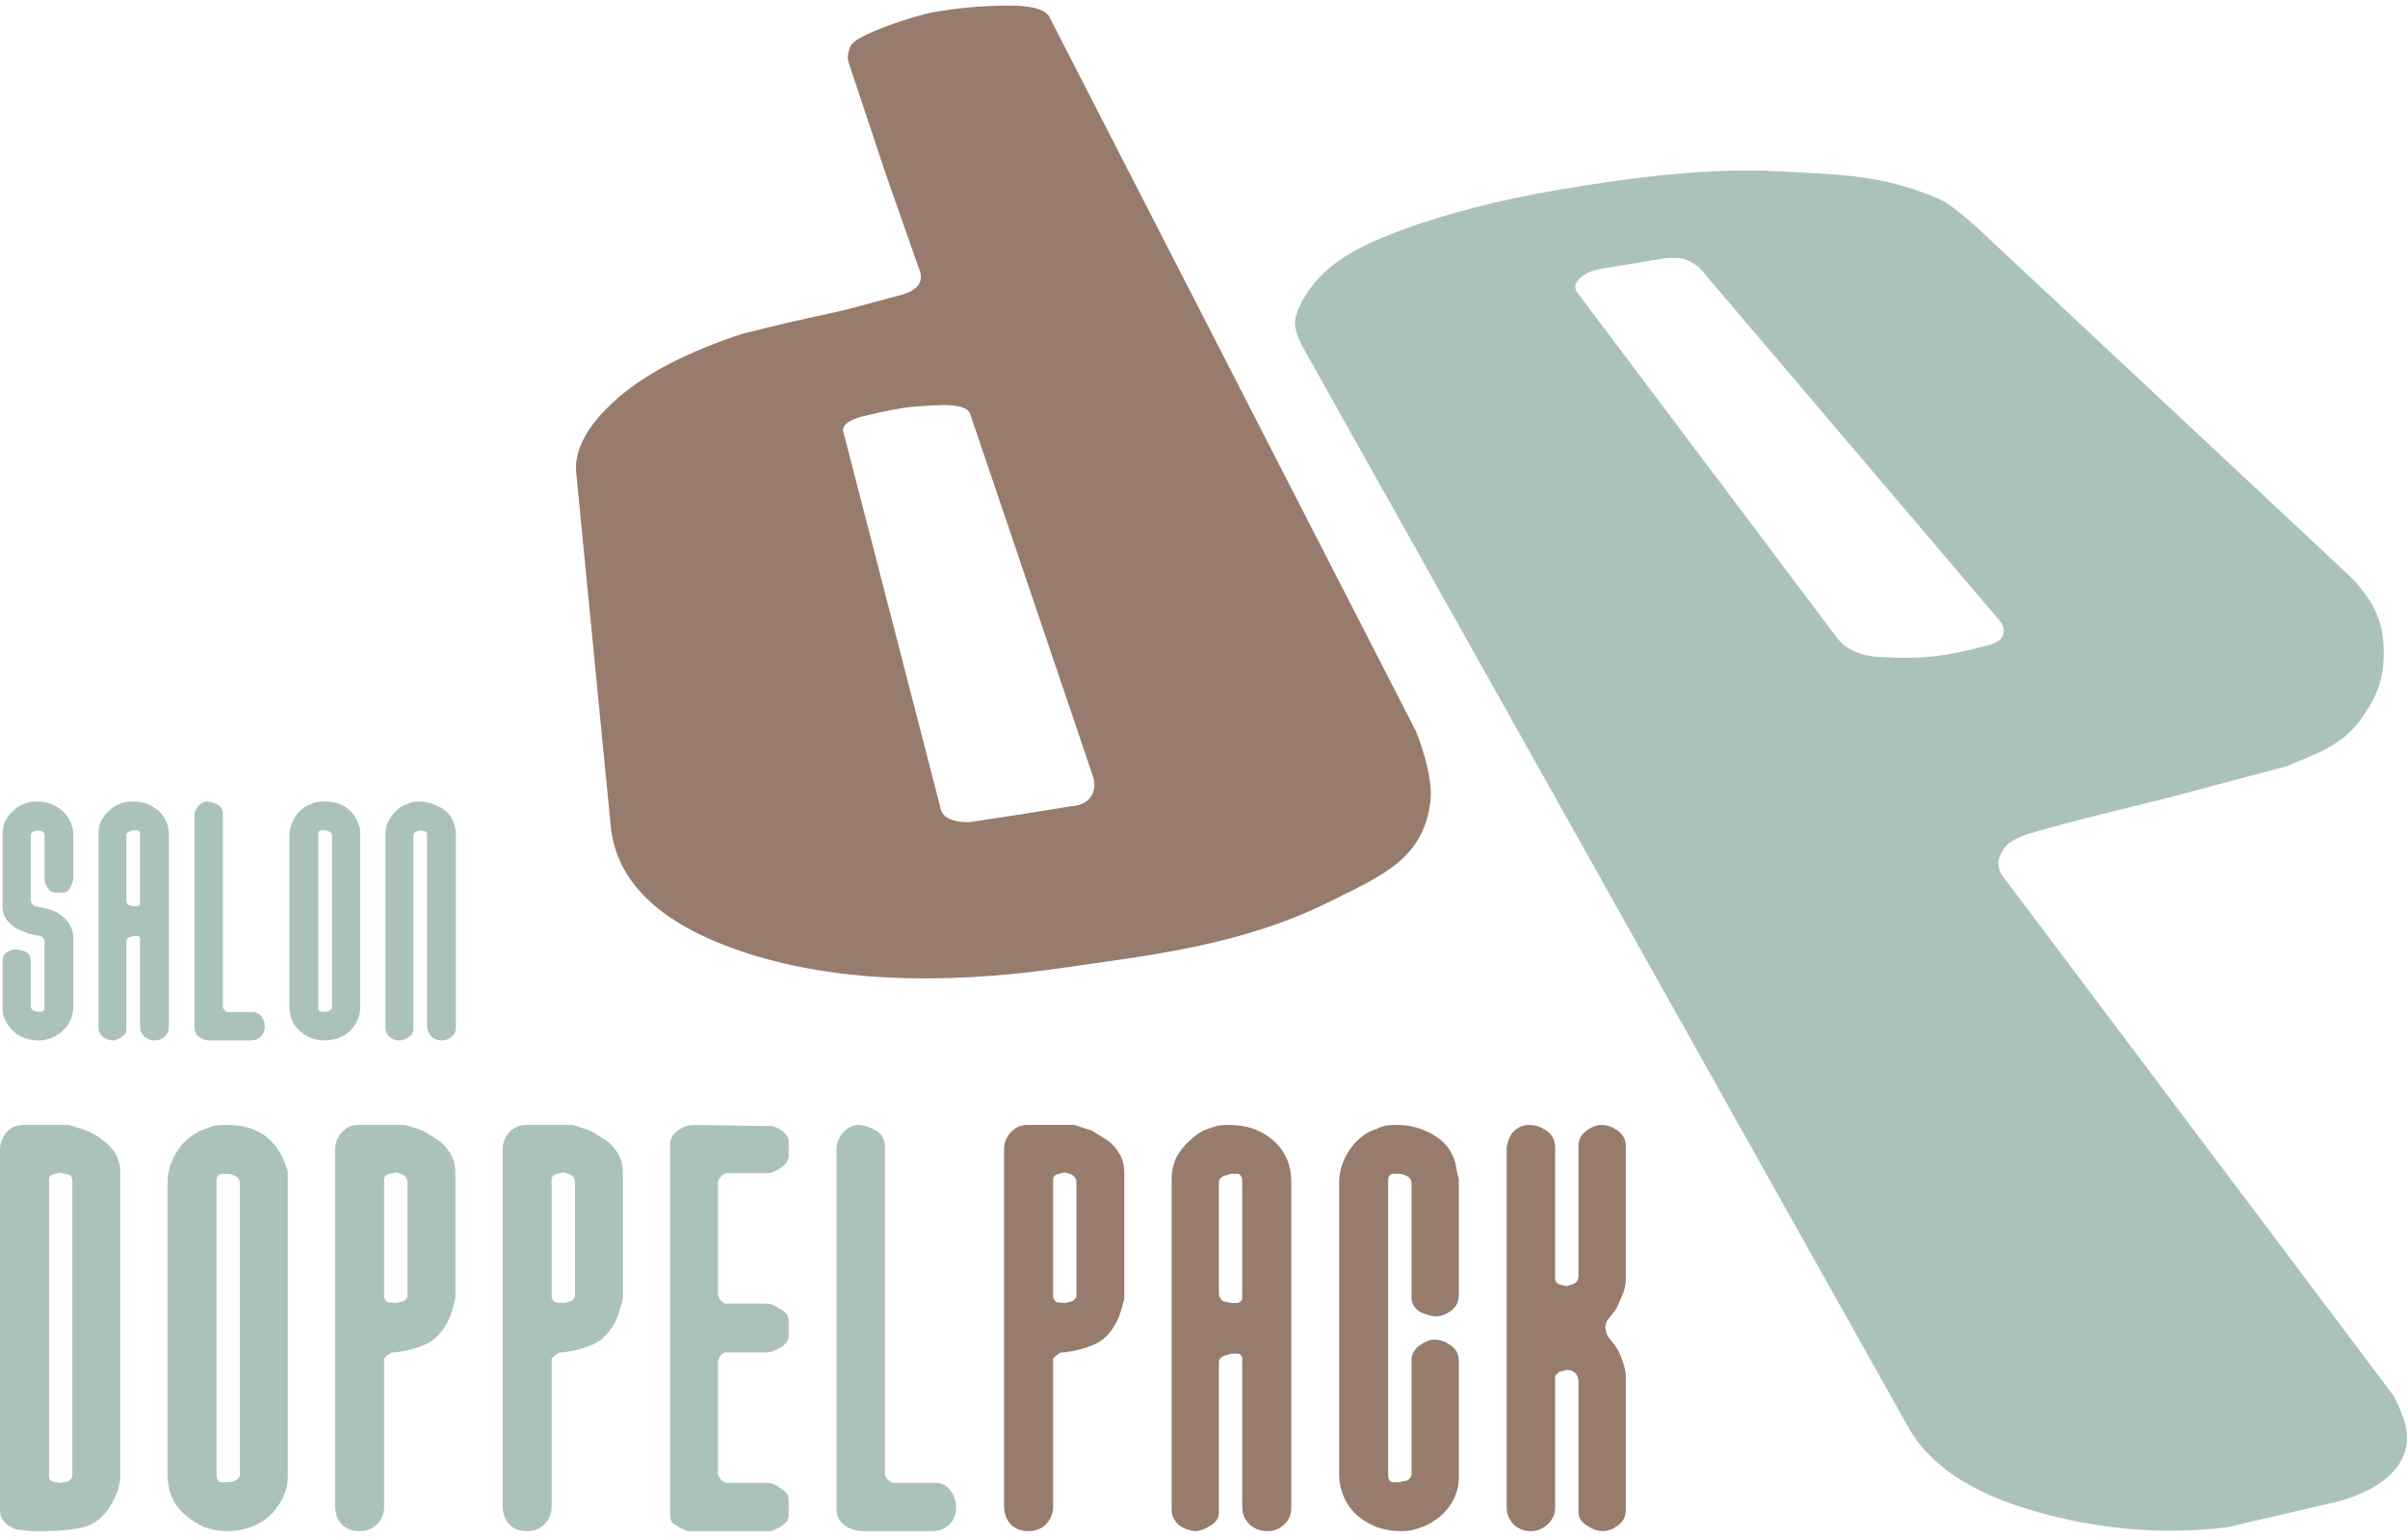
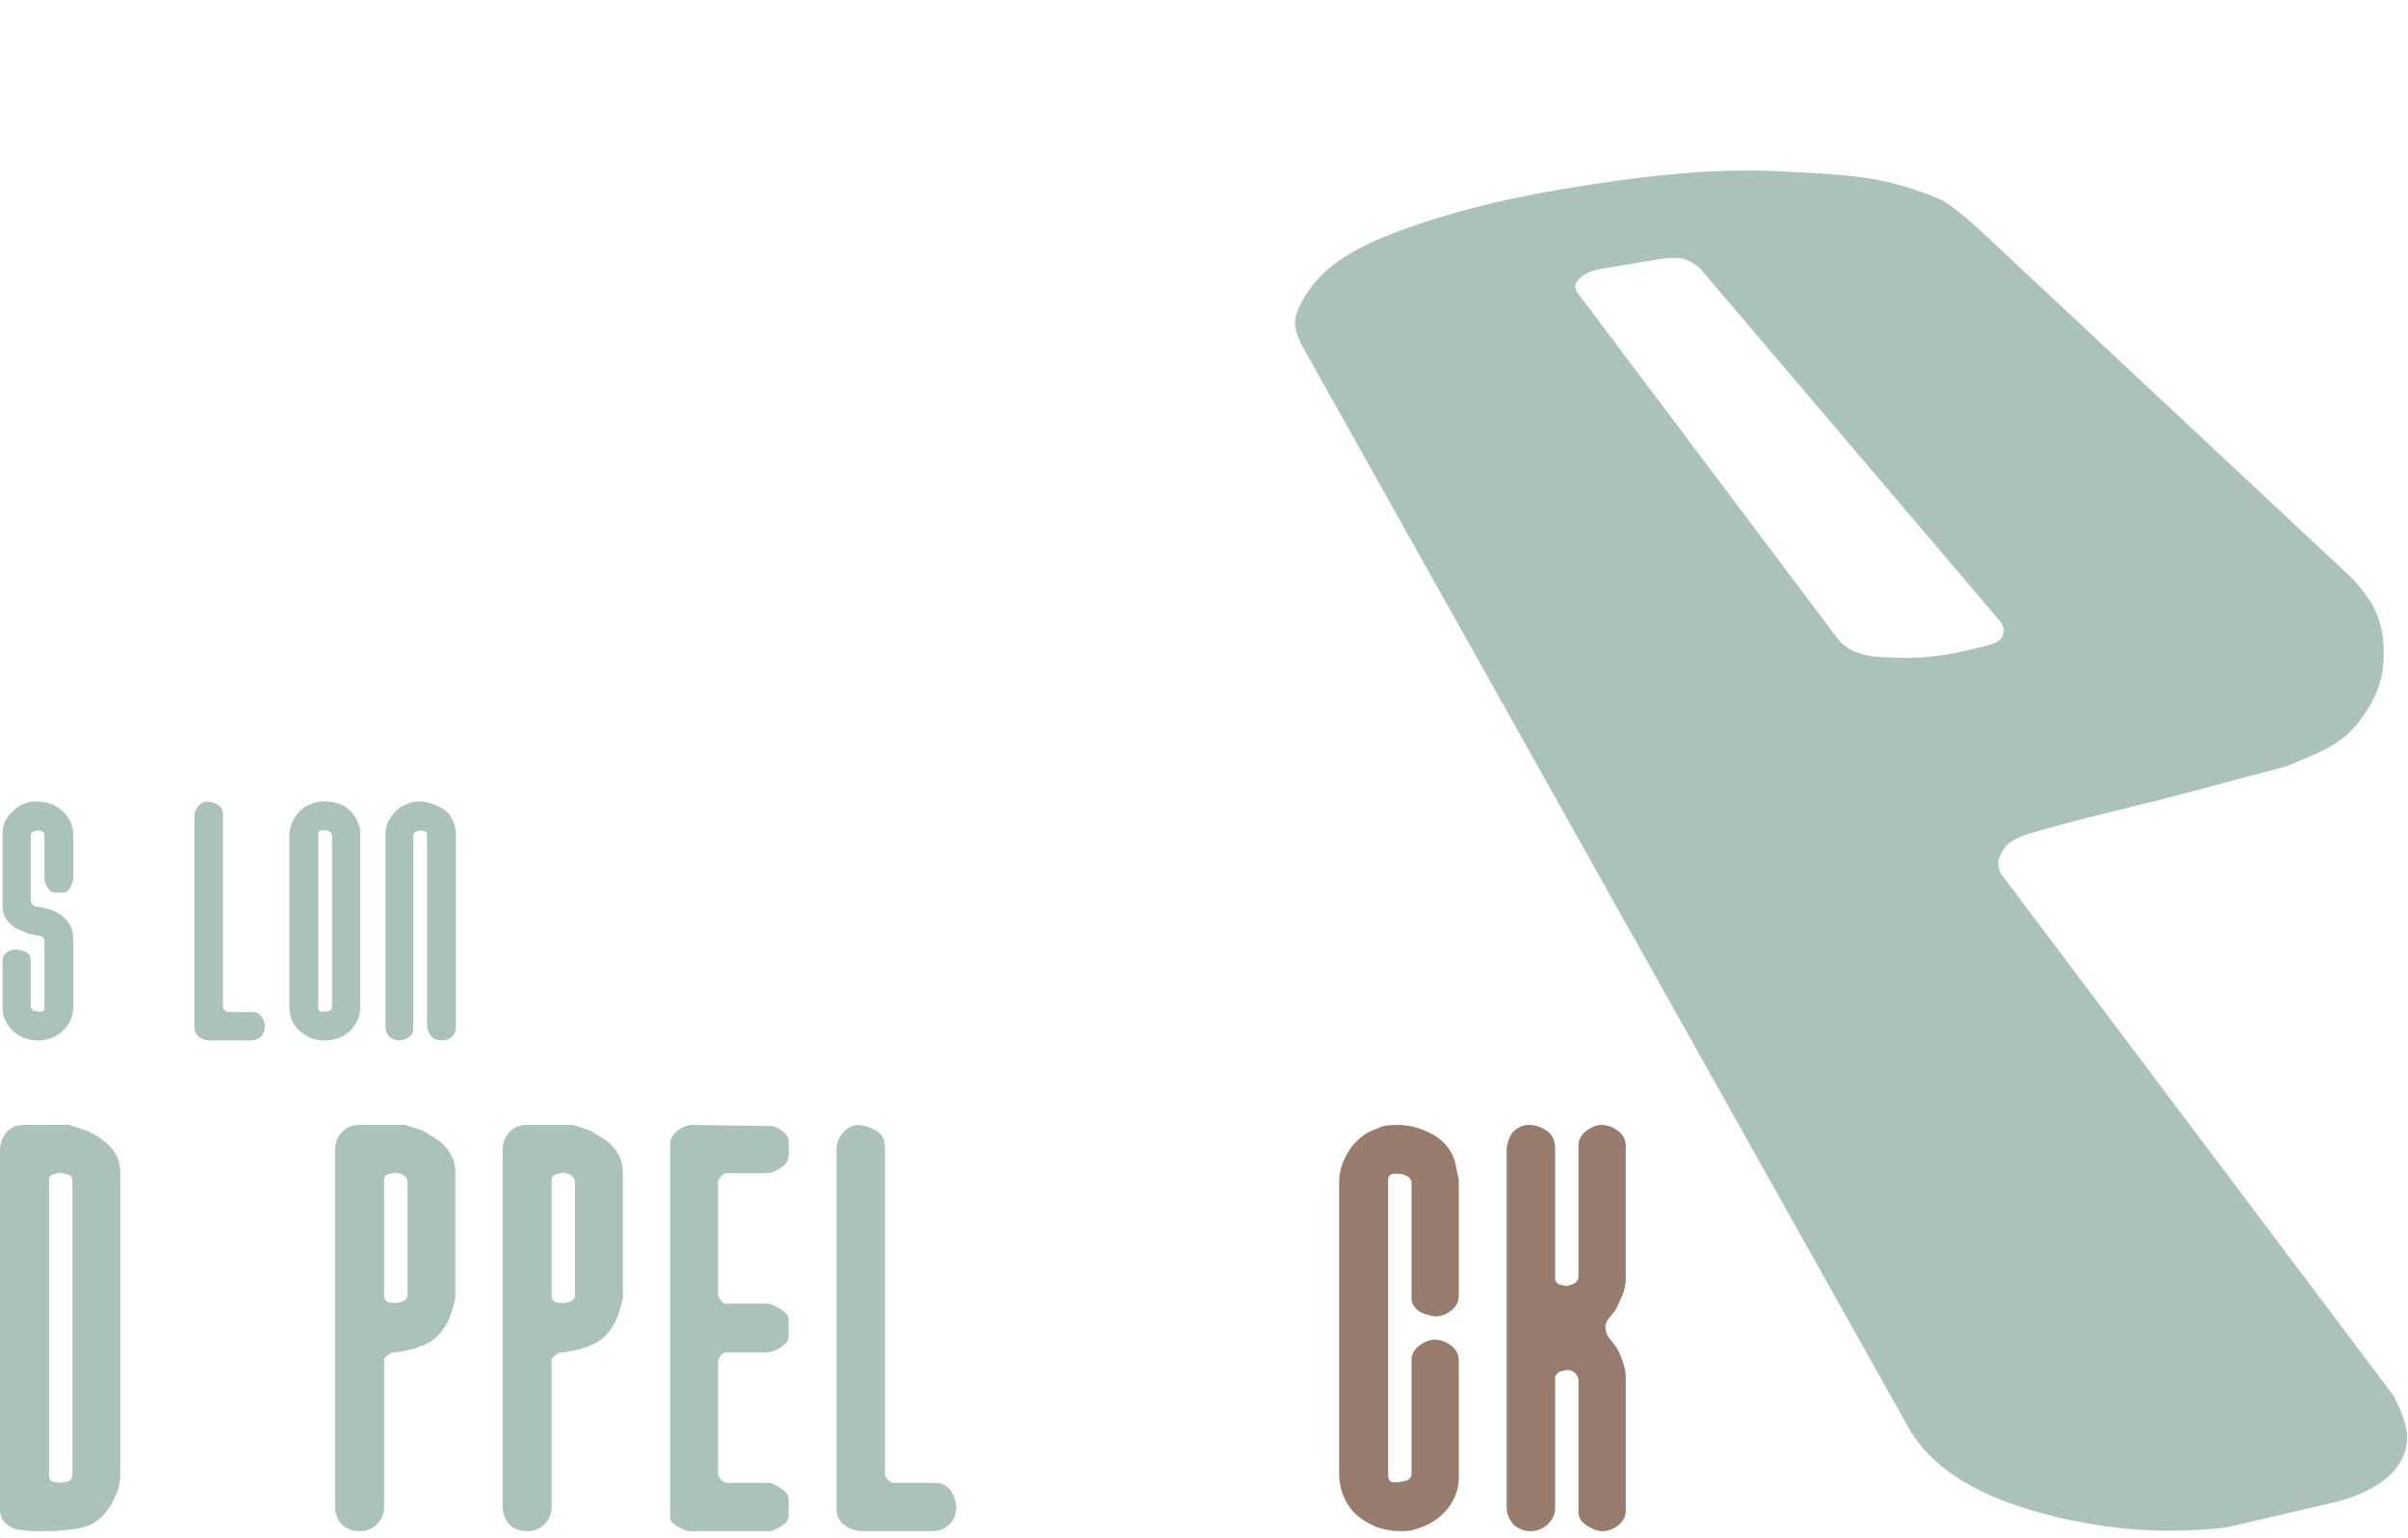
<svg xmlns="http://www.w3.org/2000/svg" width="180px" height="115px" viewBox="0 0 180 115" version="1.1">
  <title>salon-doppelpack_logo</title>
  <desc>Created with Sketch.</desc>
  <defs />
  <g id="Page-1" stroke="none" stroke-width="1" fill="none" fill-rule="evenodd">
    <g id="salon-doppelpack_layout-2" transform="translate(-630, -66)">
      <g id="salon-doppelpack_logo" transform="translate(630, 66)">
-         <path d="M67.802,30.459 C68.863,30.325 70.53,30.279 70.53,30.279 C71.551,30.291 72.272,30.442 72.494,30.87 L81.725,58.115 C81.934,58.731 81.882,60.199 79.966,60.29 L76.043,60.925 L72.445,61.47 C71.143,61.485 70.475,61.07 70.337,60.538 L63.034,32.256 C62.914,31.791 63.508,31.331 64.767,31.061 C64.767,31.061 66.609,30.612 67.802,30.459 Z M78.445,1.271 C78.141,0.677 77.036,0.393 75.142,0.419 C73.261,0.441 71.46,0.609 69.729,0.922 C68.247,1.189 64.177,2.57 63.668,3.31 C63.401,3.698 63.323,4.333 63.419,4.632 L66.194,12.963 L68.755,20.257 C69.026,20.984 68.681,21.687 67.378,22.043 L63.319,23.134 L58.772,24.149 L55.541,24.941 C51.429,26.288 48.302,27.897 46.144,29.793 C43.939,31.734 42.902,33.589 43.074,35.363 L45.654,61.759 C46.059,65.887 49.262,69.046 55.439,71.13 C61.883,73.301 69.935,73.737 79.449,72.357 C85.841,71.429 92.714,70.716 99.334,67.44 C103.374,65.442 106.379,64.202 106.92,59.962 C107.19,57.852 105.834,54.649 105.834,54.649 L83.126,10.393 L78.445,1.271 Z" id="Shape" fill="#977C6E" />
        <path d="M116.574,14.177 C112.072,14.942 108.115,15.96 104.67,17.238 C101.198,18.523 99.176,19.823 97.888,21.643 C97.888,21.643 96.732,23.166 96.803,24.275 C96.843,24.88 97.272,25.745 97.272,25.745 L142.662,106.731 C144.224,109.516 147.329,111.606 152.02,112.963 C156.81,114.349 161.638,114.765 166.446,114.189 L174.063,112.416 C176.356,111.95 179.914,110.529 179.933,107.462 C179.94,106.169 178.915,104.342 178.915,104.342 L149.584,65.338 C149.181,64.512 149.425,63.986 149.87,63.35 C150.306,62.723 151.647,62.339 151.647,62.339 C155.294,61.253 158.307,60.598 162.189,59.61 L170.919,57.287 C172.736,56.466 174.951,55.909 176.468,53.785 C177.703,52.057 178.243,50.703 178.181,48.556 C178.146,47.358 178.001,46.649 177.512,45.572 C177.069,44.59 175.931,43.337 175.931,43.337 L148.092,17.295 C148.092,17.295 145.963,15.293 144.904,14.85 C140.757,13.114 138.037,13.069 132.976,12.806 C128.028,12.546 122.504,13.167 116.574,14.177 Z M145.243,48.975 C143.394,49.23 142.397,49.212 140.471,49.119 C138.875,49.019 137.87,48.417 137.36,47.741 L117.858,21.806 C117.858,21.806 117.822,21.739 117.806,21.696 C117.586,21.12 118.164,20.66 118.702,20.392 C119.07,20.211 119.436,20.147 119.616,20.112 L124.287,19.333 C124.287,19.333 125.405,19.178 126.055,19.417 C126.468,19.57 127.029,20.006 127.029,20.006 L149.477,46.406 C149.913,46.919 150.047,47.861 148.756,48.2 C148.755,48.2 146.629,48.783 145.243,48.975 Z" id="Shape" fill="#ABC2BA" />
        <g id="Group" transform="translate(0, 59.687)" fill-rule="nonzero" fill="#ABC2BA">
          <path d="M1.985,11.51 C2.193,11.621 2.298,11.821 2.298,12.111 L2.298,15.567 C2.332,15.72 2.403,15.822 2.508,15.874 L2.877,15.951 L3.14,15.951 C3.263,15.899 3.324,15.822 3.324,15.72 L3.324,10.567 L3.22,10.413 C3.202,10.379 3.15,10.345 3.063,10.31 L2.097,10.105 L1.157,9.695 C0.844,9.473 0.605,9.238 0.44,8.99 C0.275,8.742 0.192,8.439 0.192,8.08 L0.192,2.619 C0.192,2.294 0.261,1.978 0.399,1.67 C0.571,1.363 0.768,1.115 0.992,0.927 C1.233,0.688 1.482,0.521 1.74,0.427 C1.998,0.333 2.178,0.278 2.281,0.26 C2.384,0.243 2.539,0.235 2.746,0.235 C3.502,0.235 4.148,0.474 4.68,0.951 C5.213,1.429 5.48,2.052 5.48,2.82 L5.48,6.02 C5.446,6.242 5.365,6.467 5.236,6.698 C5.108,6.928 4.95,7.043 4.762,7.043 L4.069,7.043 C3.863,7.027 3.687,6.899 3.543,6.659 C3.397,6.421 3.325,6.225 3.325,6.071 L3.325,2.667 C3.307,2.582 3.237,2.513 3.114,2.462 L2.851,2.385 L2.482,2.487 C2.359,2.555 2.298,2.649 2.298,2.768 L2.298,7.675 L2.402,7.905 L2.583,8.058 C2.945,8.109 3.303,8.186 3.657,8.288 C4.01,8.391 4.321,8.544 4.588,8.748 C4.855,8.953 5.071,9.196 5.235,9.476 C5.399,9.758 5.481,10.111 5.481,10.537 L5.481,15.521 C5.481,16.27 5.219,16.888 4.694,17.373 C4.169,17.859 3.546,18.101 2.824,18.101 C2.635,18.101 2.463,18.084 2.308,18.05 C2.153,18.016 1.998,17.973 1.844,17.922 C1.517,17.803 1.237,17.636 1.005,17.423 C0.773,17.209 0.58,16.958 0.425,16.668 C0.27,16.378 0.193,16.062 0.193,15.721 L0.193,12.163 C0.193,11.856 0.301,11.634 0.517,11.497 C0.734,11.361 0.972,11.293 1.232,11.293 C1.526,11.326 1.777,11.399 1.985,11.51 Z" id="Shape" />
-           <path d="M11.842,0.925 C12.364,1.384 12.625,1.998 12.625,2.765 L12.625,17.078 C12.625,17.368 12.522,17.611 12.317,17.807 C12.111,18.003 11.863,18.101 11.572,18.101 C11.281,18.101 11.024,18.007 10.802,17.818 C10.579,17.596 10.468,17.348 10.468,17.074 L10.468,10.499 C10.451,10.379 10.391,10.311 10.289,10.294 L9.981,10.294 L9.647,10.396 C9.51,10.464 9.442,10.557 9.442,10.677 L9.442,17.285 C9.442,17.523 9.313,17.719 9.057,17.871 C8.8,18.025 8.577,18.101 8.389,18.101 C8.115,18.067 7.884,17.982 7.696,17.846 C7.473,17.641 7.362,17.419 7.362,17.181 L7.362,2.612 C7.362,2.288 7.431,1.973 7.568,1.666 C7.739,1.36 7.935,1.113 8.158,0.925 C8.398,0.687 8.646,0.52 8.903,0.427 C9.159,0.333 9.339,0.278 9.442,0.26 C9.545,0.243 9.699,0.235 9.904,0.235 C10.674,0.234 11.319,0.465 11.842,0.925 Z M9.631,2.487 C9.504,2.555 9.442,2.649 9.442,2.769 L9.442,7.683 C9.478,7.837 9.541,7.939 9.631,7.99 L9.982,8.067 L10.279,8.067 C10.405,8.015 10.468,7.945 10.468,7.858 L10.468,2.619 C10.432,2.48 10.368,2.402 10.279,2.385 L9.982,2.385 L9.631,2.487 Z" id="Shape" />
          <path d="M16.318,0.515 C16.55,0.669 16.665,0.899 16.665,1.205 L16.665,15.669 L16.794,15.848 L16.973,15.976 L18.873,15.976 C19.164,15.976 19.39,16.091 19.553,16.322 C19.715,16.552 19.797,16.795 19.797,17.051 C19.797,17.358 19.698,17.611 19.502,17.806 C19.305,18.003 19.044,18.101 18.719,18.101 L15.664,18.101 C15.39,18.101 15.133,18.016 14.894,17.846 C14.654,17.675 14.534,17.437 14.534,17.13 L14.534,1.308 C14.534,1.036 14.633,0.788 14.829,0.567 C15.026,0.346 15.261,0.235 15.536,0.235 C15.827,0.269 16.087,0.362 16.318,0.515 Z" id="Shape" />
          <path d="M26.871,2.125 C26.905,2.177 26.923,2.271 26.923,2.407 L26.923,2.662 L26.923,15.672 C26.923,16.03 26.841,16.367 26.678,16.681 C26.514,16.997 26.317,17.257 26.085,17.461 C25.853,17.666 25.578,17.823 25.259,17.934 C24.941,18.045 24.61,18.1 24.266,18.1 C23.939,18.1 23.595,18.04 23.234,17.921 C22.942,17.785 22.667,17.606 22.409,17.384 C22.151,17.163 21.957,16.903 21.829,16.605 C21.7,16.306 21.635,15.961 21.635,15.569 L21.635,2.764 C21.635,2.423 21.709,2.091 21.857,1.767 C22.004,1.443 22.182,1.179 22.39,0.974 C22.668,0.702 22.946,0.523 23.224,0.437 C23.415,0.353 23.567,0.297 23.68,0.272 C23.793,0.246 23.979,0.233 24.24,0.233 C25.594,0.234 26.471,0.865 26.871,2.125 Z M23.975,2.384 C23.853,2.436 23.791,2.513 23.791,2.616 L23.791,15.719 C23.826,15.857 23.887,15.933 23.975,15.951 L24.265,15.951 C24.405,15.951 24.532,15.921 24.647,15.861 C24.76,15.802 24.818,15.704 24.818,15.567 L24.818,2.767 C24.8,2.631 24.729,2.533 24.607,2.474 C24.484,2.414 24.37,2.384 24.265,2.384 L23.975,2.384 Z" id="Shape" />
          <path d="M32.37,0.426 C32.721,0.554 33.02,0.712 33.269,0.899 C33.516,1.086 33.714,1.347 33.859,1.678 C34.005,2.011 34.077,2.356 34.077,2.713 L34.077,17.129 C34.077,17.419 33.97,17.654 33.756,17.833 C33.542,18.012 33.307,18.101 33.05,18.101 C32.708,18.101 32.434,17.999 32.229,17.794 C32.023,17.539 31.921,17.266 31.921,16.977 L31.921,2.666 C31.903,2.547 31.844,2.479 31.741,2.462 L31.433,2.385 L31.074,2.487 C30.954,2.555 30.894,2.666 30.894,2.819 L30.894,17.283 C30.877,17.539 30.749,17.739 30.509,17.884 C30.269,18.028 30.056,18.101 29.867,18.101 C29.594,18.101 29.345,18.016 29.123,17.846 C28.918,17.641 28.815,17.402 28.815,17.13 L28.815,2.663 C28.815,2.339 28.883,2.024 29.021,1.718 C29.209,1.394 29.409,1.125 29.624,0.912 C29.838,0.7 30.099,0.541 30.407,0.439 C30.595,0.354 30.741,0.299 30.843,0.273 C30.946,0.248 31.117,0.235 31.357,0.235 C31.681,0.234 32.019,0.298 32.37,0.426 Z" id="Shape" />
        </g>
        <g id="Group" transform="translate(0, 83.896)" fill-rule="nonzero">
          <path d="M1.754,0.205 L2.412,0.205 L3.464,0.205 L4.516,0.205 L5.174,0.205 L6.49,0.641 C7.016,0.874 7.425,1.12 7.718,1.381 C8.127,1.672 8.441,2.013 8.66,2.406 C8.879,2.798 8.99,3.256 8.99,3.779 L8.99,26.611 C8.931,27.076 8.857,27.424 8.77,27.657 L8.332,28.572 C7.747,29.53 7.031,30.104 6.184,30.293 C5.336,30.483 4.386,30.576 3.333,30.576 L2.325,30.576 L1.228,30.446 C0.877,30.33 0.584,30.157 0.351,29.925 C0.116,29.693 0,29.36 0,28.924 L0,2.117 C0,1.625 0.146,1.19 0.438,0.813 C0.76,0.409 1.198,0.205 1.754,0.205 Z M3.934,3.904 C3.754,3.991 3.665,4.108 3.665,4.254 L3.665,26.483 C3.665,26.659 3.754,26.79 3.934,26.877 L4.471,26.964 L5.053,26.877 C5.292,26.761 5.411,26.6 5.411,26.396 L5.411,4.341 C5.381,4.079 5.262,3.933 5.053,3.905 L4.471,3.774 L3.934,3.904 Z" id="Shape" fill="#ABC2BA" />
-           <path d="M21.424,3.42 C21.483,3.507 21.513,3.667 21.513,3.898 L21.513,4.333 L21.513,26.449 C21.513,27.057 21.374,27.629 21.096,28.165 C20.818,28.701 20.482,29.142 20.088,29.49 C19.693,29.838 19.225,30.106 18.684,30.294 C18.143,30.483 17.58,30.576 16.996,30.576 C16.44,30.576 15.855,30.475 15.241,30.273 C14.744,30.041 14.277,29.737 13.838,29.36 C13.4,28.983 13.071,28.542 12.852,28.035 C12.632,27.528 12.523,26.941 12.523,26.275 L12.523,4.507 C12.523,3.928 12.649,3.363 12.899,2.813 C13.15,2.262 13.452,1.814 13.807,1.465 C14.279,1.003 14.752,0.699 15.224,0.553 C15.549,0.409 15.807,0.314 15.999,0.271 C16.191,0.227 16.509,0.205 16.951,0.205 C19.254,0.205 20.745,1.278 21.424,3.42 Z M16.502,3.86 C16.293,3.948 16.189,4.079 16.189,4.254 L16.189,26.528 C16.248,26.761 16.352,26.893 16.502,26.921 L16.995,26.921 C17.234,26.921 17.45,26.871 17.643,26.77 C17.837,26.668 17.934,26.502 17.934,26.27 L17.934,4.512 C17.904,4.281 17.784,4.115 17.576,4.013 C17.367,3.912 17.173,3.861 16.995,3.861 L16.502,3.861 L16.502,3.86 Z" id="Shape" fill="#ABC2BA" />
          <path d="M26.801,0.205 L27.459,0.205 L28.556,0.205 L29.607,0.205 L30.309,0.205 L31.625,0.641 L32.809,1.381 C33.159,1.643 33.452,1.978 33.686,2.384 C33.92,2.791 34.037,3.256 34.037,3.778 L34.037,13.19 L33.862,13.844 L33.644,14.541 C33.208,15.558 32.611,16.24 31.855,16.589 C31.098,16.938 30.225,17.155 29.237,17.242 L28.931,17.46 L28.713,17.678 L28.713,28.92 C28.654,29.414 28.455,29.813 28.117,30.118 C27.779,30.423 27.374,30.576 26.902,30.576 C26.313,30.576 25.857,30.402 25.533,30.054 C25.21,29.707 25.048,29.243 25.048,28.664 L25.048,2.03 C25.048,1.567 25.208,1.147 25.529,0.77 C25.88,0.394 26.304,0.205 26.801,0.205 Z M28.982,3.905 C28.802,3.993 28.713,4.11 28.713,4.256 L28.713,13.08 C28.772,13.315 28.892,13.447 29.071,13.475 L29.652,13.519 L30.145,13.387 C30.354,13.271 30.459,13.124 30.459,12.949 L30.459,4.431 C30.428,4.198 30.309,4.029 30.1,3.926 C29.891,3.824 29.697,3.773 29.519,3.773 L28.982,3.905 Z" id="Shape" fill="#ABC2BA" />
          <path d="M39.325,0.205 L39.983,0.205 L41.079,0.205 L42.131,0.205 L42.832,0.205 L44.149,0.641 L45.332,1.381 C45.683,1.643 45.975,1.978 46.209,2.384 C46.443,2.791 46.56,3.256 46.56,3.778 L46.56,13.19 L46.386,13.844 L46.167,14.541 C45.731,15.558 45.134,16.24 44.378,16.589 C43.622,16.938 42.749,17.155 41.76,17.242 L41.455,17.46 L41.237,17.678 L41.237,28.92 C41.177,29.414 40.978,29.813 40.64,30.118 C40.302,30.423 39.897,30.576 39.426,30.576 C38.837,30.576 38.381,30.402 38.057,30.054 C37.733,29.707 37.571,29.243 37.571,28.664 L37.571,2.03 C37.571,1.567 37.731,1.147 38.053,0.77 C38.404,0.394 38.828,0.205 39.325,0.205 Z M41.505,3.905 C41.325,3.993 41.236,4.11 41.236,4.256 L41.236,13.08 C41.296,13.315 41.415,13.447 41.594,13.475 L42.176,13.519 L42.669,13.387 C42.878,13.271 42.982,13.124 42.982,12.949 L42.982,4.431 C42.952,4.198 42.832,4.029 42.623,3.926 C42.415,3.824 42.221,3.773 42.042,3.773 L41.505,3.905 Z" id="Shape" fill="#ABC2BA" />
          <path d="M57.644,0.292 C57.877,0.292 58.153,0.416 58.473,0.662 C58.793,0.909 58.953,1.148 58.953,1.38 L58.953,2.554 C58.924,2.903 58.713,3.2 58.32,3.446 C57.927,3.693 57.614,3.816 57.382,3.816 L54.24,3.816 C54.211,3.845 54.16,3.875 54.087,3.903 C54.015,3.932 53.949,3.983 53.891,4.055 C53.833,4.128 53.76,4.251 53.673,4.425 L53.673,12.953 L53.848,13.301 C53.906,13.36 54.007,13.447 54.153,13.562 L57.295,13.562 C57.556,13.562 57.898,13.693 58.32,13.954 C58.742,14.215 58.953,14.491 58.953,14.781 L58.953,15.999 C58.953,16.318 58.749,16.601 58.343,16.847 C57.935,17.094 57.586,17.217 57.295,17.217 L54.154,17.217 C54.124,17.246 54.073,17.282 54.001,17.326 C53.928,17.369 53.877,17.42 53.848,17.477 L53.673,17.823 L53.673,26.357 L53.892,26.746 C53.949,26.805 54.066,26.877 54.241,26.963 L57.382,26.963 C57.673,26.963 57.993,27.097 58.342,27.365 C58.749,27.603 58.953,27.885 58.953,28.211 L58.953,29.46 C58.924,29.669 58.851,29.833 58.735,29.951 L58.255,30.308 L57.644,30.575 L57.12,30.575 L51.927,30.575 L51.404,30.575 L50.793,30.314 L50.269,29.966 C50.153,29.821 50.095,29.661 50.095,29.487 L50.095,1.597 C50.123,1.191 50.327,0.857 50.706,0.596 C51.083,0.335 51.432,0.205 51.753,0.205 L57.644,0.292 Z" id="Shape" fill="#ABC2BA" />
          <path d="M65.564,0.683 C65.957,0.944 66.153,1.335 66.153,1.856 L66.153,26.443 L66.371,26.747 L66.677,26.964 L69.906,26.964 C70.4,26.964 70.785,27.16 71.062,27.552 C71.339,27.943 71.477,28.356 71.477,28.792 C71.477,29.314 71.309,29.742 70.975,30.075 C70.64,30.409 70.196,30.576 69.644,30.576 L64.451,30.576 C63.985,30.576 63.549,30.431 63.142,30.141 C62.734,29.851 62.531,29.446 62.531,28.924 L62.531,2.029 C62.531,1.566 62.698,1.146 63.033,0.769 C63.367,0.393 63.767,0.204 64.233,0.204 C64.728,0.264 65.171,0.423 65.564,0.683 Z" id="Shape" fill="#ABC2BA" />
-           <path d="M76.809,0.205 L77.467,0.205 L78.563,0.205 L79.615,0.205 L80.316,0.205 L81.633,0.641 L82.816,1.381 C83.167,1.643 83.459,1.978 83.693,2.384 C83.927,2.791 84.044,3.256 84.044,3.778 L84.044,13.19 L83.87,13.844 L83.651,14.541 C83.215,15.558 82.618,16.24 81.862,16.589 C81.105,16.938 80.233,17.155 79.244,17.242 L78.939,17.46 L78.721,17.678 L78.721,28.92 C78.661,29.414 78.462,29.813 78.124,30.118 C77.786,30.423 77.381,30.576 76.91,30.576 C76.321,30.576 75.865,30.402 75.541,30.054 C75.217,29.707 75.055,29.243 75.055,28.664 L75.055,2.03 C75.055,1.567 75.215,1.147 75.537,0.77 C75.888,0.394 76.312,0.205 76.809,0.205 Z M78.989,3.905 C78.809,3.993 78.72,4.11 78.72,4.256 L78.72,13.08 C78.78,13.315 78.899,13.447 79.078,13.475 L79.66,13.519 L80.153,13.387 C80.362,13.271 80.466,13.124 80.466,12.949 L80.466,4.431 C80.436,4.198 80.316,4.029 80.107,3.926 C79.899,3.824 79.705,3.773 79.526,3.773 L78.989,3.905 Z" id="Shape" fill="#977C6E" />
-           <path d="M95.193,1.379 C96.08,2.16 96.524,3.203 96.524,4.507 L96.524,28.838 C96.524,29.33 96.35,29.743 96.001,30.076 C95.652,30.409 95.229,30.576 94.736,30.576 C94.24,30.576 93.804,30.416 93.426,30.096 C93.048,29.718 92.859,29.295 92.859,28.83 L92.859,17.654 C92.83,17.45 92.728,17.334 92.553,17.305 L92.03,17.305 L91.463,17.479 C91.229,17.594 91.113,17.753 91.113,17.956 L91.113,29.189 C91.113,29.594 90.895,29.926 90.459,30.186 C90.023,30.447 89.644,30.576 89.325,30.576 C88.859,30.519 88.466,30.374 88.146,30.142 C87.768,29.794 87.579,29.418 87.579,29.012 L87.579,4.246 C87.579,3.696 87.695,3.16 87.928,2.639 C88.219,2.118 88.554,1.698 88.932,1.379 C89.339,0.974 89.761,0.691 90.197,0.532 C90.633,0.373 90.939,0.278 91.113,0.249 C91.288,0.221 91.55,0.206 91.899,0.206 C93.208,0.205 94.305,0.597 95.193,1.379 Z M91.435,4.035 C91.22,4.151 91.113,4.31 91.113,4.513 L91.113,12.867 C91.174,13.128 91.281,13.302 91.435,13.389 L92.032,13.519 L92.537,13.519 C92.751,13.431 92.859,13.313 92.859,13.165 L92.859,4.259 C92.798,4.022 92.69,3.89 92.537,3.86 L92.032,3.86 L91.435,4.035 Z" id="Shape" fill="#977C6E" />
          <path d="M107.105,0.923 C107.964,1.402 108.524,2.106 108.786,3.034 L108.916,3.73 L109.047,4.252 L109.047,12.954 C109.047,13.418 108.858,13.796 108.48,14.085 C108.102,14.375 107.708,14.52 107.302,14.52 C106.866,14.462 106.473,14.346 106.123,14.172 C105.716,13.882 105.513,13.549 105.513,13.171 L105.513,4.512 C105.483,4.281 105.36,4.114 105.142,4.012 C104.924,3.911 104.728,3.86 104.553,3.86 L104.073,3.86 C103.87,3.947 103.767,4.078 103.767,4.253 L103.767,26.527 C103.826,26.761 103.927,26.892 104.073,26.92 L104.553,26.92 L105.164,26.791 C105.397,26.675 105.513,26.502 105.513,26.271 L105.513,17.647 C105.571,17.243 105.789,16.91 106.167,16.651 C106.545,16.391 106.894,16.26 107.215,16.26 C107.651,16.26 108.066,16.405 108.458,16.694 C108.851,16.984 109.047,17.36 109.047,17.822 L109.047,26.541 C109.047,27.149 108.916,27.706 108.654,28.212 C108.392,28.718 108.05,29.145 107.629,29.491 C107.207,29.838 106.778,30.091 106.341,30.25 C105.906,30.409 105.6,30.503 105.426,30.532 C105.251,30.56 104.989,30.575 104.64,30.575 C104.086,30.575 103.505,30.474 102.894,30.271 C102.516,30.097 102.232,29.952 102.043,29.837 C101.854,29.721 101.657,29.576 101.455,29.402 C101.047,29.055 100.72,28.606 100.473,28.056 C100.225,27.505 100.101,26.912 100.101,26.274 L100.101,4.506 C100.101,3.927 100.225,3.363 100.473,2.812 C100.72,2.261 101.018,1.813 101.367,1.465 C101.832,1.002 102.298,0.698 102.764,0.552 C103.083,0.408 103.338,0.313 103.527,0.27 C103.716,0.227 104.029,0.205 104.465,0.205 C105.367,0.205 106.247,0.445 107.105,0.923 Z" id="Shape" fill="#977C6E" />
          <path d="M115.615,0.64 C116.036,0.931 116.248,1.366 116.248,1.945 L116.248,11.779 C116.275,11.924 116.375,12.04 116.545,12.127 L117.1,12.258 L117.652,12.083 C117.879,11.939 117.993,11.75 117.993,11.518 L117.993,1.597 C118.051,1.192 118.269,0.858 118.647,0.597 C119.025,0.336 119.373,0.205 119.694,0.205 C120.131,0.205 120.545,0.35 120.939,0.64 C121.331,0.93 121.527,1.306 121.527,1.77 L121.527,11.763 C121.527,12.139 121.442,12.531 121.273,12.936 L120.806,13.979 L120.298,14.631 C120.099,14.833 120,15.08 120,15.369 C120.056,15.746 120.155,16.007 120.298,16.151 L120.806,16.803 C120.975,17.064 121.139,17.419 121.294,17.868 C121.45,18.316 121.528,18.7 121.528,19.018 L121.528,29.012 C121.528,29.475 121.338,29.852 120.96,30.141 C120.582,30.431 120.189,30.576 119.782,30.576 C119.433,30.576 119.047,30.439 118.626,30.163 C118.204,29.887 117.993,29.561 117.993,29.184 L117.993,19.263 C117.936,19.003 117.83,18.814 117.674,18.698 C117.517,18.582 117.34,18.524 117.141,18.524 L116.589,18.654 C116.475,18.712 116.361,18.828 116.248,19.002 L116.248,28.836 C116.248,29.3 116.066,29.706 115.703,30.054 C115.338,30.402 114.909,30.576 114.415,30.576 C113.95,30.576 113.527,30.417 113.15,30.098 C112.801,29.693 112.626,29.273 112.626,28.838 L112.626,1.943 C112.685,1.451 112.845,1.046 113.106,0.727 C113.455,0.379 113.847,0.205 114.284,0.205 C114.749,0.205 115.193,0.351 115.615,0.64 Z" id="Shape" fill="#977C6E" />
        </g>
      </g>
    </g>
  </g>
</svg>